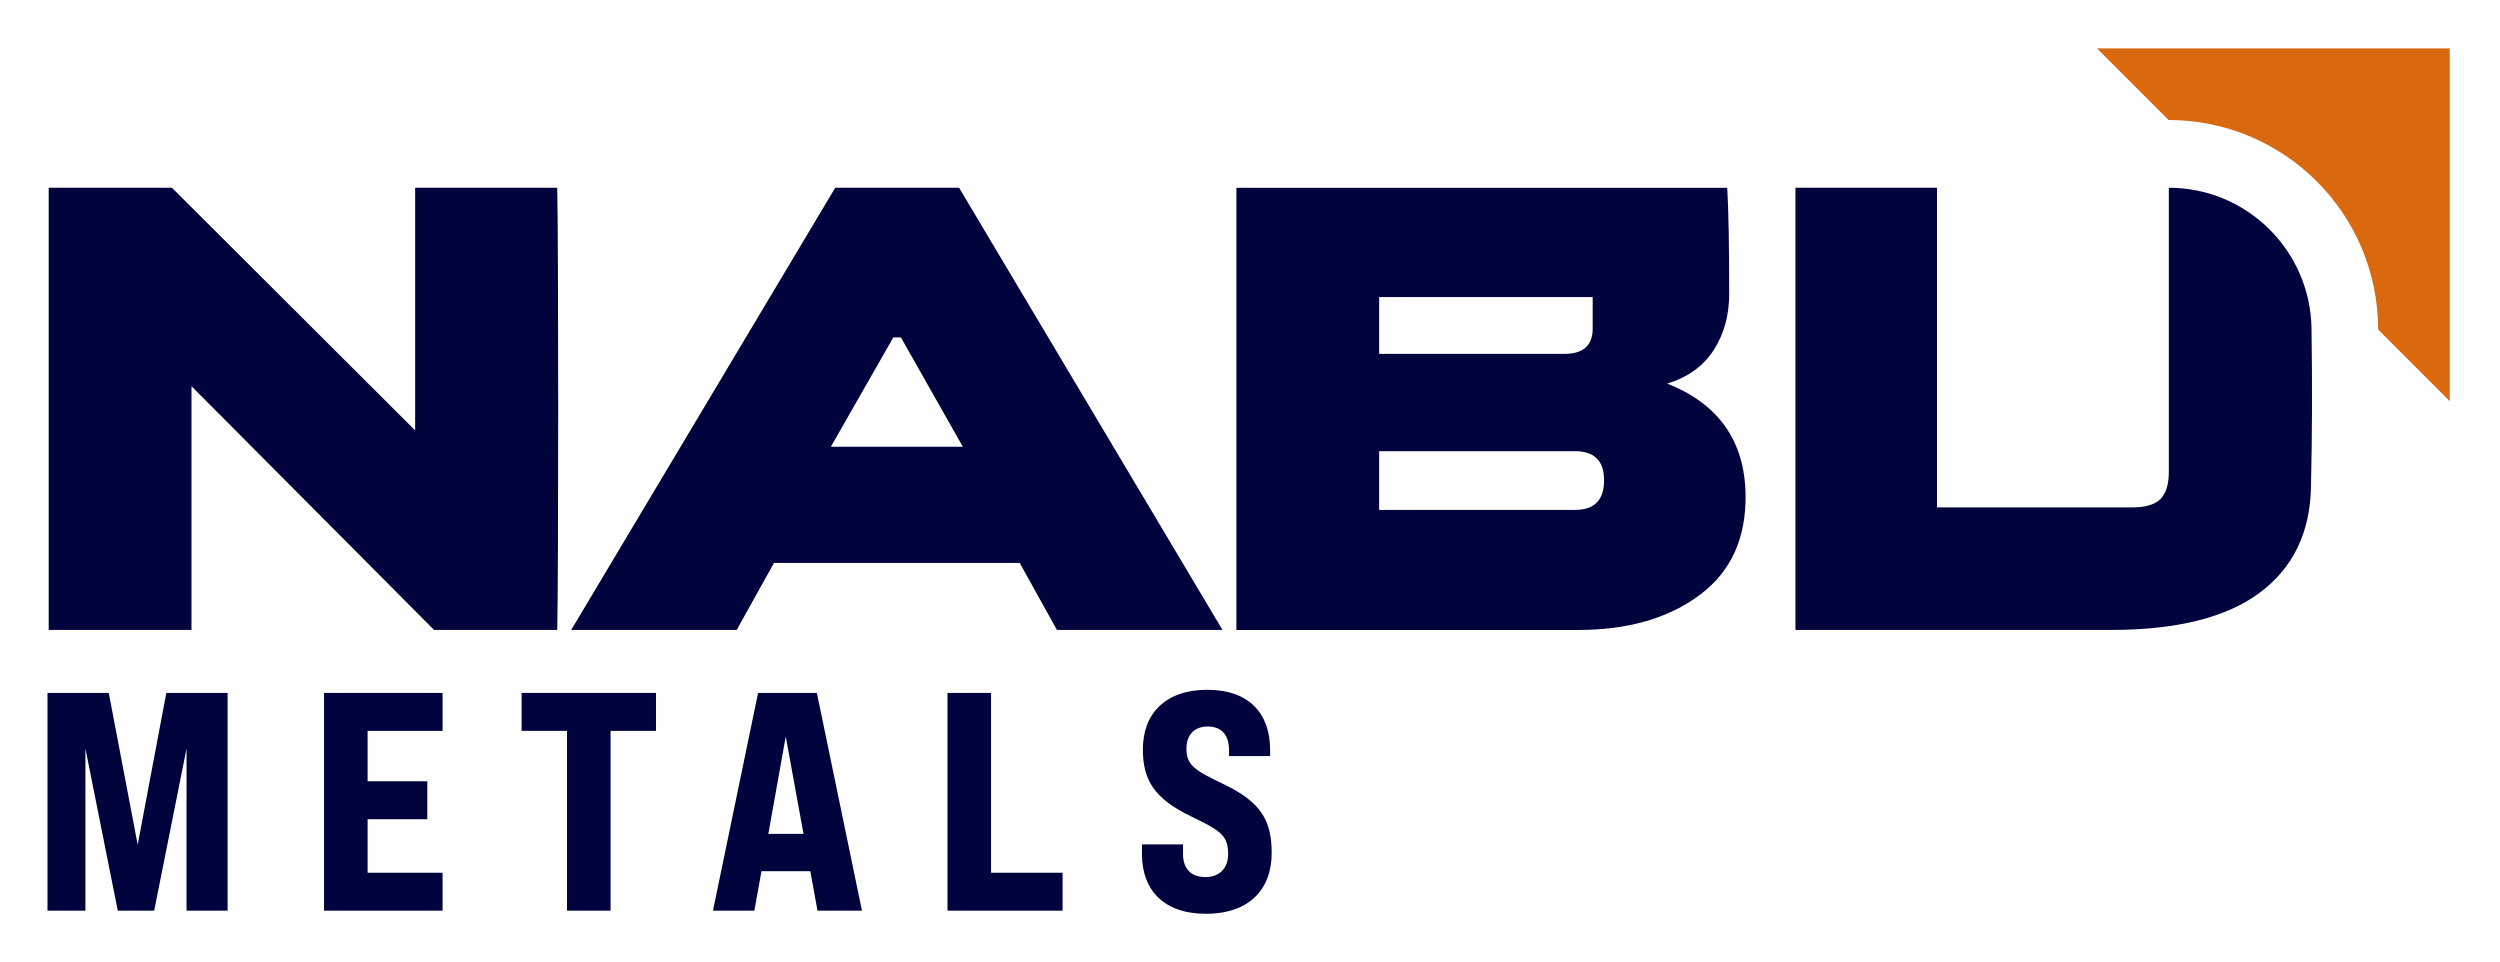
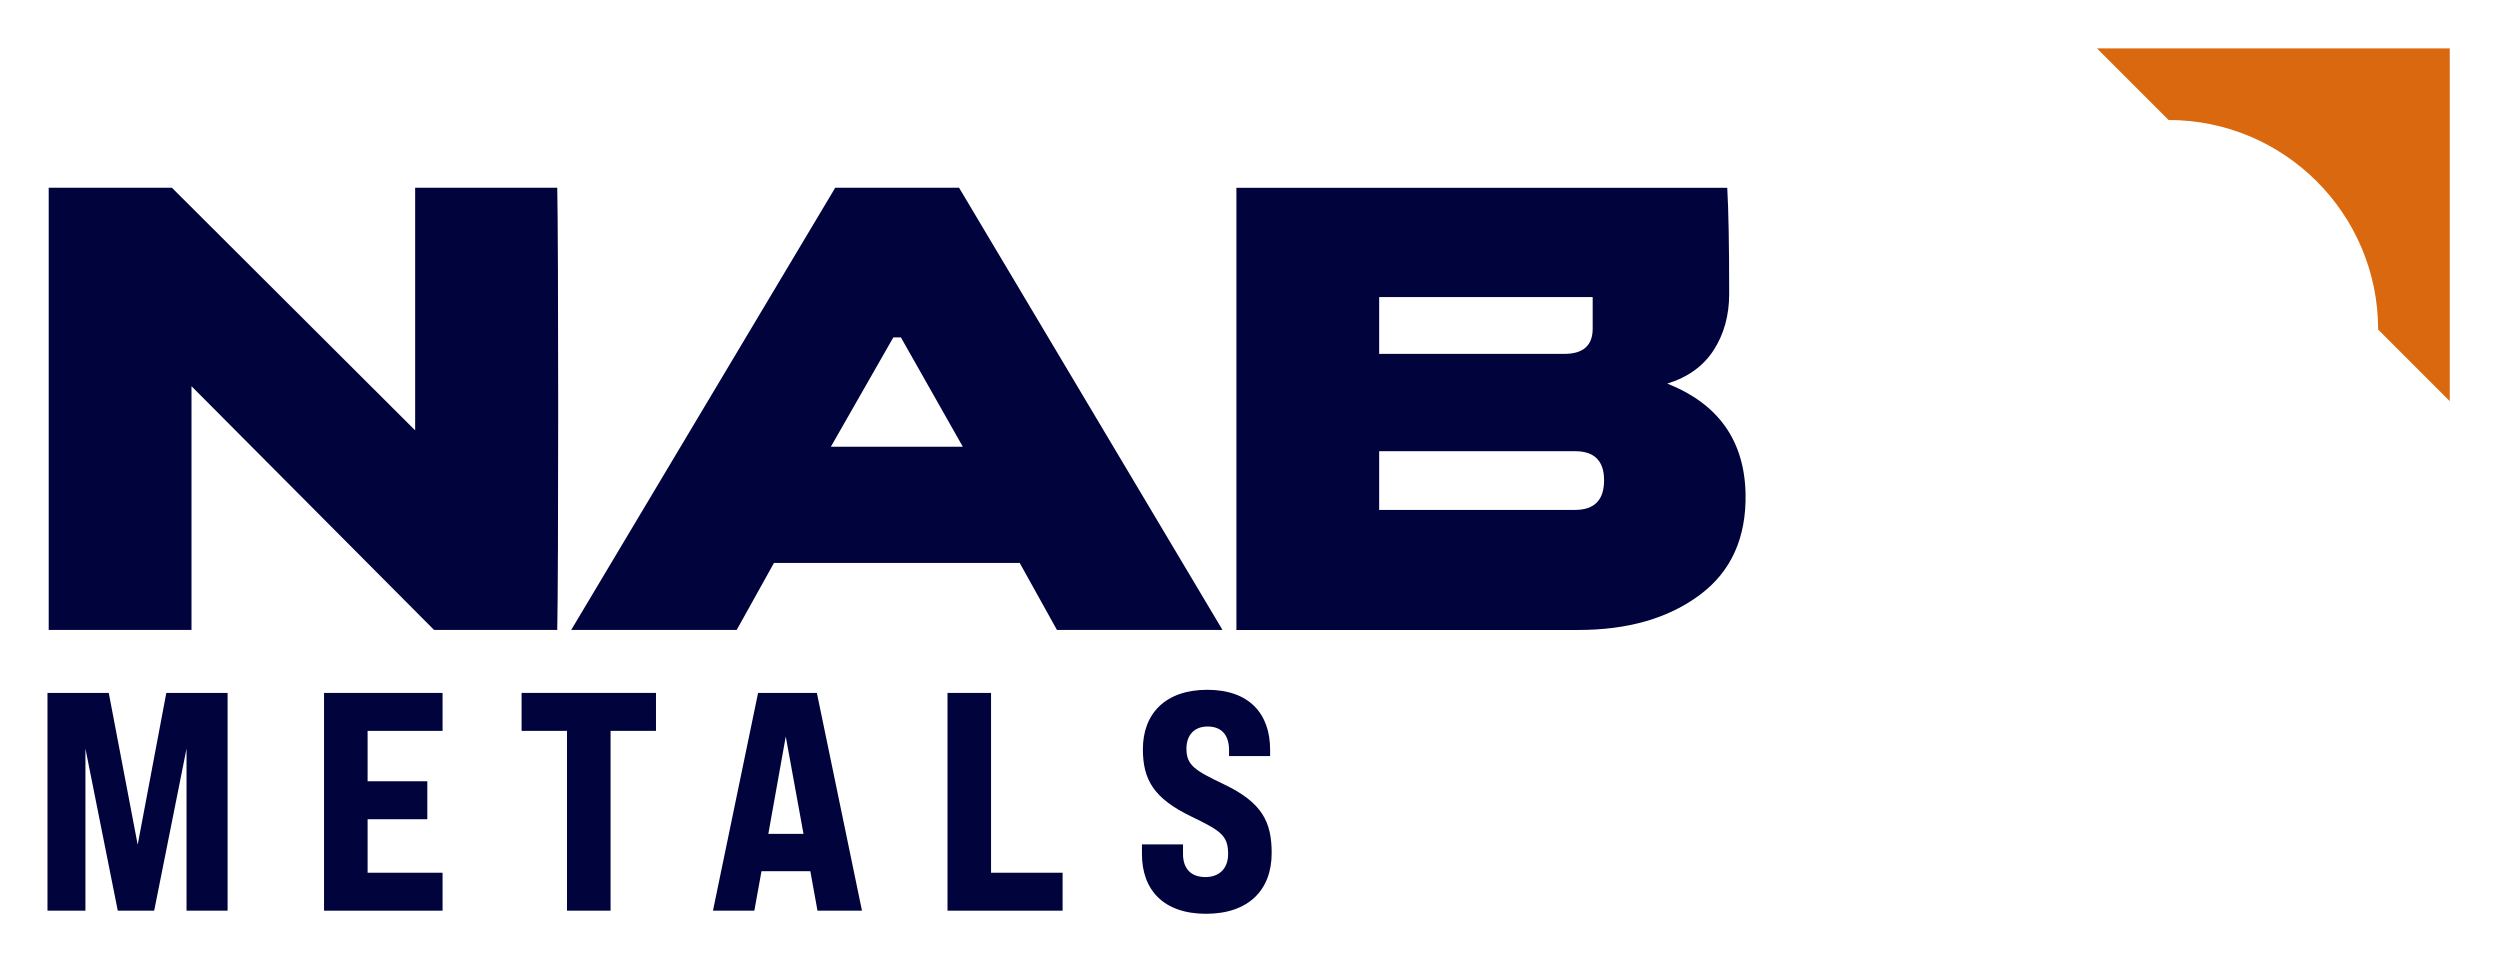
<svg xmlns="http://www.w3.org/2000/svg" xml:space="preserve" width="130mm" height="50mm" version="1.1" style="shape-rendering:geometricPrecision; text-rendering:geometricPrecision; image-rendering:optimizeQuality; fill-rule:evenodd; clip-rule:evenodd" viewBox="0 0 13000 5000">
  <defs>
    <style type="text/css">
   
    .fil0 {fill:#00033C;fill-rule:nonzero}
    .fil1 {fill:#DA680E;fill-rule:nonzero}
   
  </style>
  </defs>
  <g id="Layer_x0020_1">
    <g id="_1668756863920">
      <polygon class="fil0" points="246.89,3603.19 565.54,3603.19 716,4392.61 864.82,3603.19 1183.49,3603.19 1183.49,4735.52 969.98,4735.52 969.98,3892.77 801.74,4735.52 612.45,4735.52 444.24,3892.77 444.24,4735.52 246.89,4735.52 " />
      <polygon class="fil0" points="1685.01,3603.19 2301.32,3603.19 2301.32,3800.55 1911.5,3800.55 1911.5,4062.61 2222.05,4062.61 2222.05,4259.97 1911.5,4259.97 1911.5,4538.19 2301.32,4538.19 2301.32,4735.52 1685.01,4735.52 " />
      <polygon class="fil0" points="2948.45,3800.48 2712.29,3800.48 2712.29,3603.12 3411.1,3603.12 3411.1,3800.48 3174.94,3800.48 3174.94,4735.49 2948.45,4735.49 " />
      <path class="fil0" d="M4178.16 4335.99l-92.22 -506.31 -90.57 506.31 182.79 0zm35.59 194.14l-253.97 0 -37.21 205.43 -215.14 0 234.56 -1132.37 305.72 0 234.57 1132.37 -231.33 0 -37.2 -205.43z" />
      <polygon class="fil0" points="4926.97,3603.19 5153.42,3603.19 5153.42,4538.19 5525.5,4538.19 5525.5,4735.52 4926.97,4735.52 " />
      <path class="fil0" d="M5938.15 4441.08l0 -50.14 213.5 0 0 50.14c0,69.56 35.6,119.7 116.5,119.7 71.19,0 118.07,-43.67 118.07,-119.7 0,-97.08 -38.8,-121.33 -192.5,-195.76 -194.09,-93.81 -250.74,-190.86 -250.74,-349.39 0,-184.42 116.5,-308.99 334.88,-308.99 218.38,0 326.77,124.57 326.77,312.23l0 32.35 -213.54 0 0 -30.72c0,-71.19 -32.36,-122.97 -111.63,-122.97 -69.55,0 -109.99,45.3 -109.99,114.86 0,87.34 43.67,113.23 195.73,186.02 198.96,95.45 247.5,195.73 247.5,357.5 0,190.89 -119.69,315.46 -341.32,315.46 -221.61,0 -333.23,-124.57 -333.23,-310.59z" />
      <path class="fil0" d="M2897.66 3275.76l-640.47 0 -1261.36 -1267.42 0 1267.42 -742.58 0 0 -2299.44 640.74 0 1264.8 1261.64 0 -1261.64 738.87 0c6.61,256.07 6.61,2043.09 0,2299.44z" />
      <path class="fil0" d="M4320.47 2323.03l324.82 -568.53 39.42 0 321.98 568.53 -686.22 0zm666.63 -1346.82l-643.91 0 -1372.99 2299.48 860.58 0 193.92 -348.45 1277.75 0 193.64 348.45 860.86 0 -1369.85 -2299.48z" />
      <path class="fil0" d="M8190.16 2651.52l-1018.53 0 0 -305.28 1018.53 0c100.69,0 151.05,50.35 151.05,151.05 0,103.01 -50.36,154.23 -151.05,154.23zm-1018.53 -1106.87l1110.32 0 0 164.3c0,87.48 -49.2,131.19 -147.61,131.19l-962.71 0 0 -295.49zm1498.16 450.02c107.03,-32.82 187.58,-90.92 241.38,-174.09 53.51,-83.16 80.58,-180.69 80.58,-292.33 0,-254.04 -3.48,-438.18 -10.09,-551.83l-2552.33 0 0 2299.45 1777.21 0c258.4,0 469.3,-60.72 632.43,-182.41 163.12,-121.44 242.52,-297.23 237.94,-527.12 -6.35,-276.18 -142.15,-466.66 -407.12,-571.67z" />
-       <path class="fil0" d="M12017.04 2533.2c-4.59,236.51 -93.22,419.51 -266.15,548.67 -172.91,129.2 -431.58,193.92 -775.1,193.92l-1639.42 0 0 -2299.44 735.98 0 0 1662.15 1015.08 0c69.9,0 119.1,-14.97 147.88,-44.3 28.18,-29.64 42.59,-76.24 42.59,-139.85l0 -1478c203.1,0 387.24,81.71 521.04,214.07 134.11,132.37 218.1,315.64 220.98,518.46 4.32,294.94 3.17,569.69 -2.88,824.32z" />
      <path class="fil1" d="M12366.36 1713.71l0 0c-0.09,-601.78 -487.91,-1089.6 -1089.68,-1089.7l-0.02 0 -372.34 -372.34 1834.39 0 0 1834.39 -372.35 -372.35z" />
    </g>
  </g>
</svg>